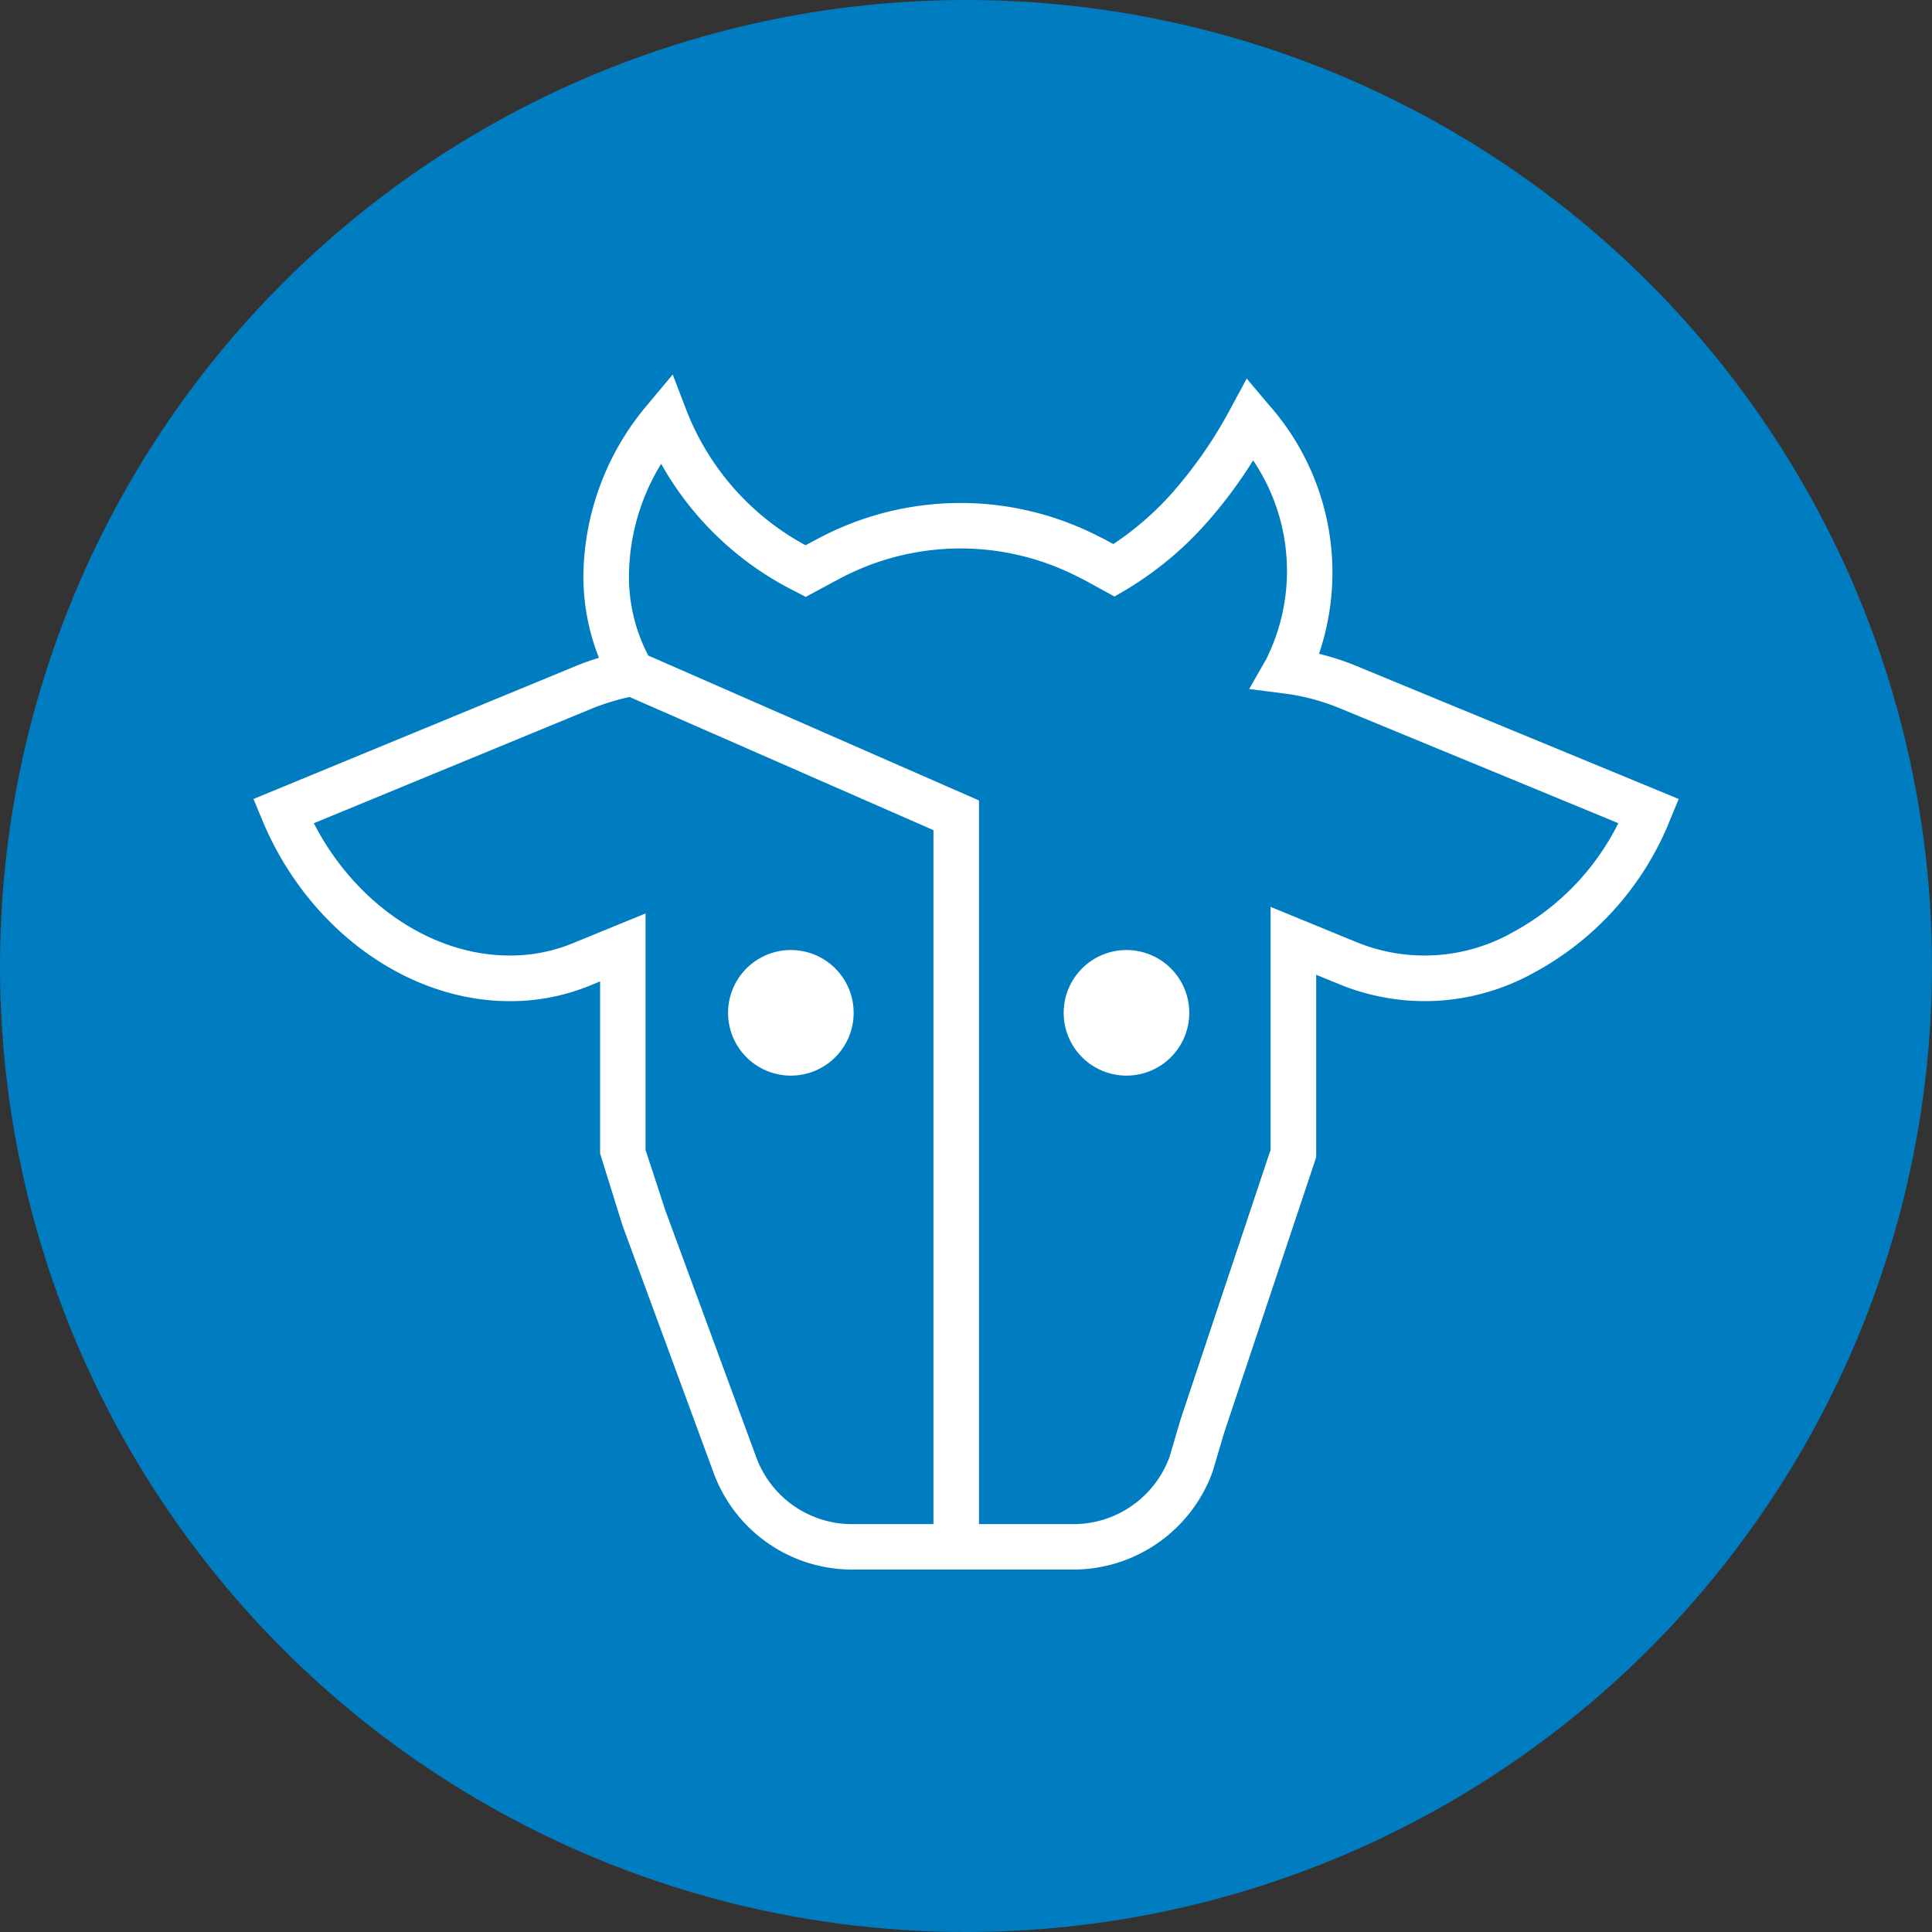
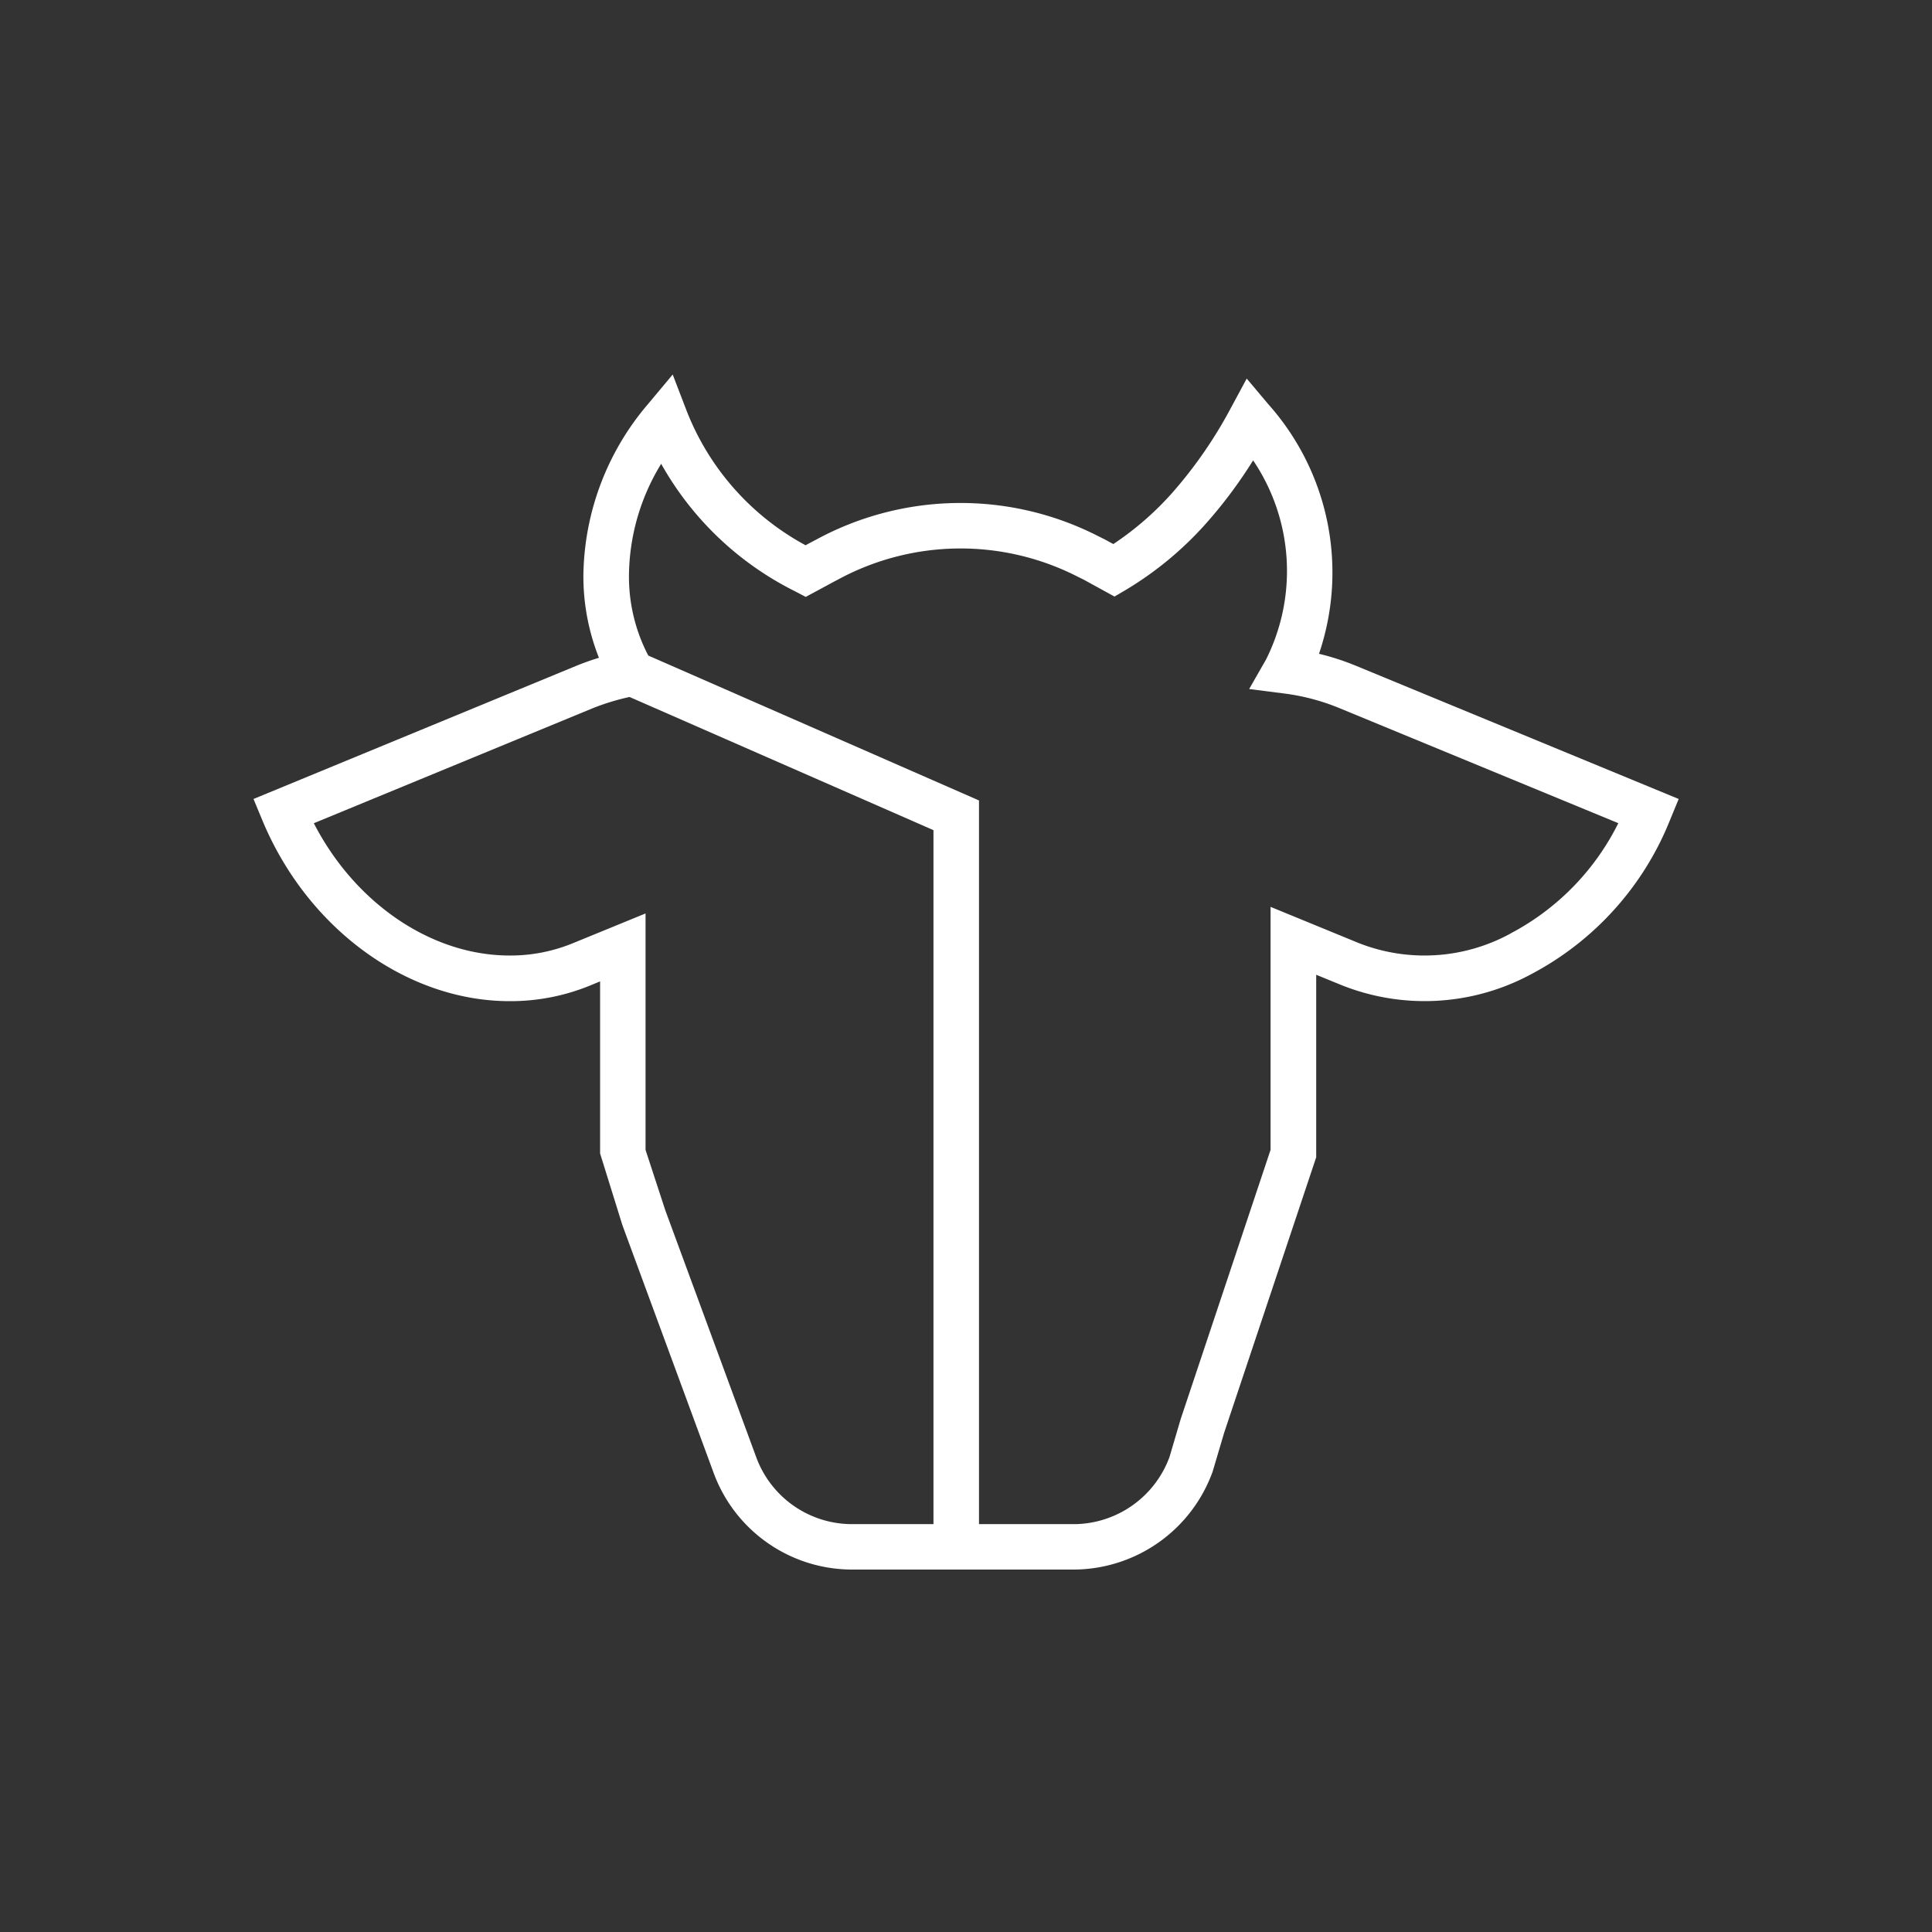
<svg xmlns="http://www.w3.org/2000/svg" id="Component_43_1" data-name="Component 43 – 1" width="80" height="80" viewBox="0 0 80 80">
  <rect x="0" y="0" width="80" height="80" fill="#333333" stroke="none" />
-   <circle id="Ellipse_144" data-name="Ellipse 144" cx="40" cy="40" r="40" fill="#007cc0" />
  <g id="Group_1620" data-name="Group 1620" transform="translate(1.801 1.763)">
    <path id="Path_9382" data-name="Path 9382" d="M54.386,25.822a10.433,10.433,0,0,0-1.57-.513,10.469,10.469,0,0,0-2.1-10.335l-.893-1.061-.658,1.22a18.354,18.354,0,0,1-2.426,3.511A12.532,12.532,0,0,1,44.3,20.765l-.186-.1c-.118-.067-.24-.128-.361-.188l-.083-.041a12.528,12.528,0,0,0-11.689.153c-.143.074-.285.15-.425.226a10.79,10.79,0,0,1-4.926-5.57l-.576-1.5-1.027,1.229a11.119,11.119,0,0,0-2.671,7.089A9.151,9.151,0,0,0,23,25.475c-.335.1-.66.218-.971.346l-13.333,5.5.362.872c1.86,4.486,5.979,7.5,10.248,7.5a8.687,8.687,0,0,0,3.364-.663l.378-.156V46l.925,2.974,3.789,10.287a6.109,6.109,0,0,0,5.626,3.967h9.359a6.141,6.141,0,0,0,5.663-4.049l.48-1.619L52.7,46.157V38.6l1.044.427a9.282,9.282,0,0,0,7.871-.458,12.42,12.42,0,0,0,5.736-6.377l.359-.871ZM29.518,58.59,25.75,48.359l-.82-2.506V36.061l-2.984,1.222a6.8,6.8,0,0,1-2.643.52c-3.244,0-6.406-2.167-8.109-5.478l11.549-4.762a9.732,9.732,0,0,1,1.524-.466l12.585,5.515V61.347H33.384A4.226,4.226,0,0,1,29.518,58.59Zm31.234-21.7a7.431,7.431,0,0,1-6.3.393L50.81,35.788V45.851L47.088,57l-.462,1.567a4.242,4.242,0,0,1-3.884,2.781H38.737V31.382l-13.694-6a7.046,7.046,0,0,1-.8-3.316,8.984,8.984,0,0,1,1.334-4.624,12.994,12.994,0,0,0,5.544,5.28l.442.231.774-.417c.169-.091.338-.185.531-.284a10.648,10.648,0,0,1,9.955-.136l.1.049c.088.043.176.087.278.144l1.147.63.458-.269A14.191,14.191,0,0,0,48.149,19.9a19.212,19.212,0,0,0,1.939-2.6,8.181,8.181,0,0,1,.536,8.244l-.7,1.224,1.4.179a8.932,8.932,0,0,1,2.342.614l11.544,4.762A10.379,10.379,0,0,1,60.752,36.887Z" transform="translate(0 0)" fill="#fff" />
-     <path id="Path_9383" data-name="Path 9383" d="M32.147,39.031a2.6,2.6,0,1,0,2.6,2.6A2.6,2.6,0,0,0,32.147,39.031Z" transform="translate(-1.2 -1.455)" fill="#fff" />
-     <path id="Path_9384" data-name="Path 9384" d="M46.892,39.031a2.6,2.6,0,1,0,2.6,2.6A2.6,2.6,0,0,0,46.892,39.031Z" transform="translate(-2.048 -1.455)" fill="#fff" />
  </g>
</svg>